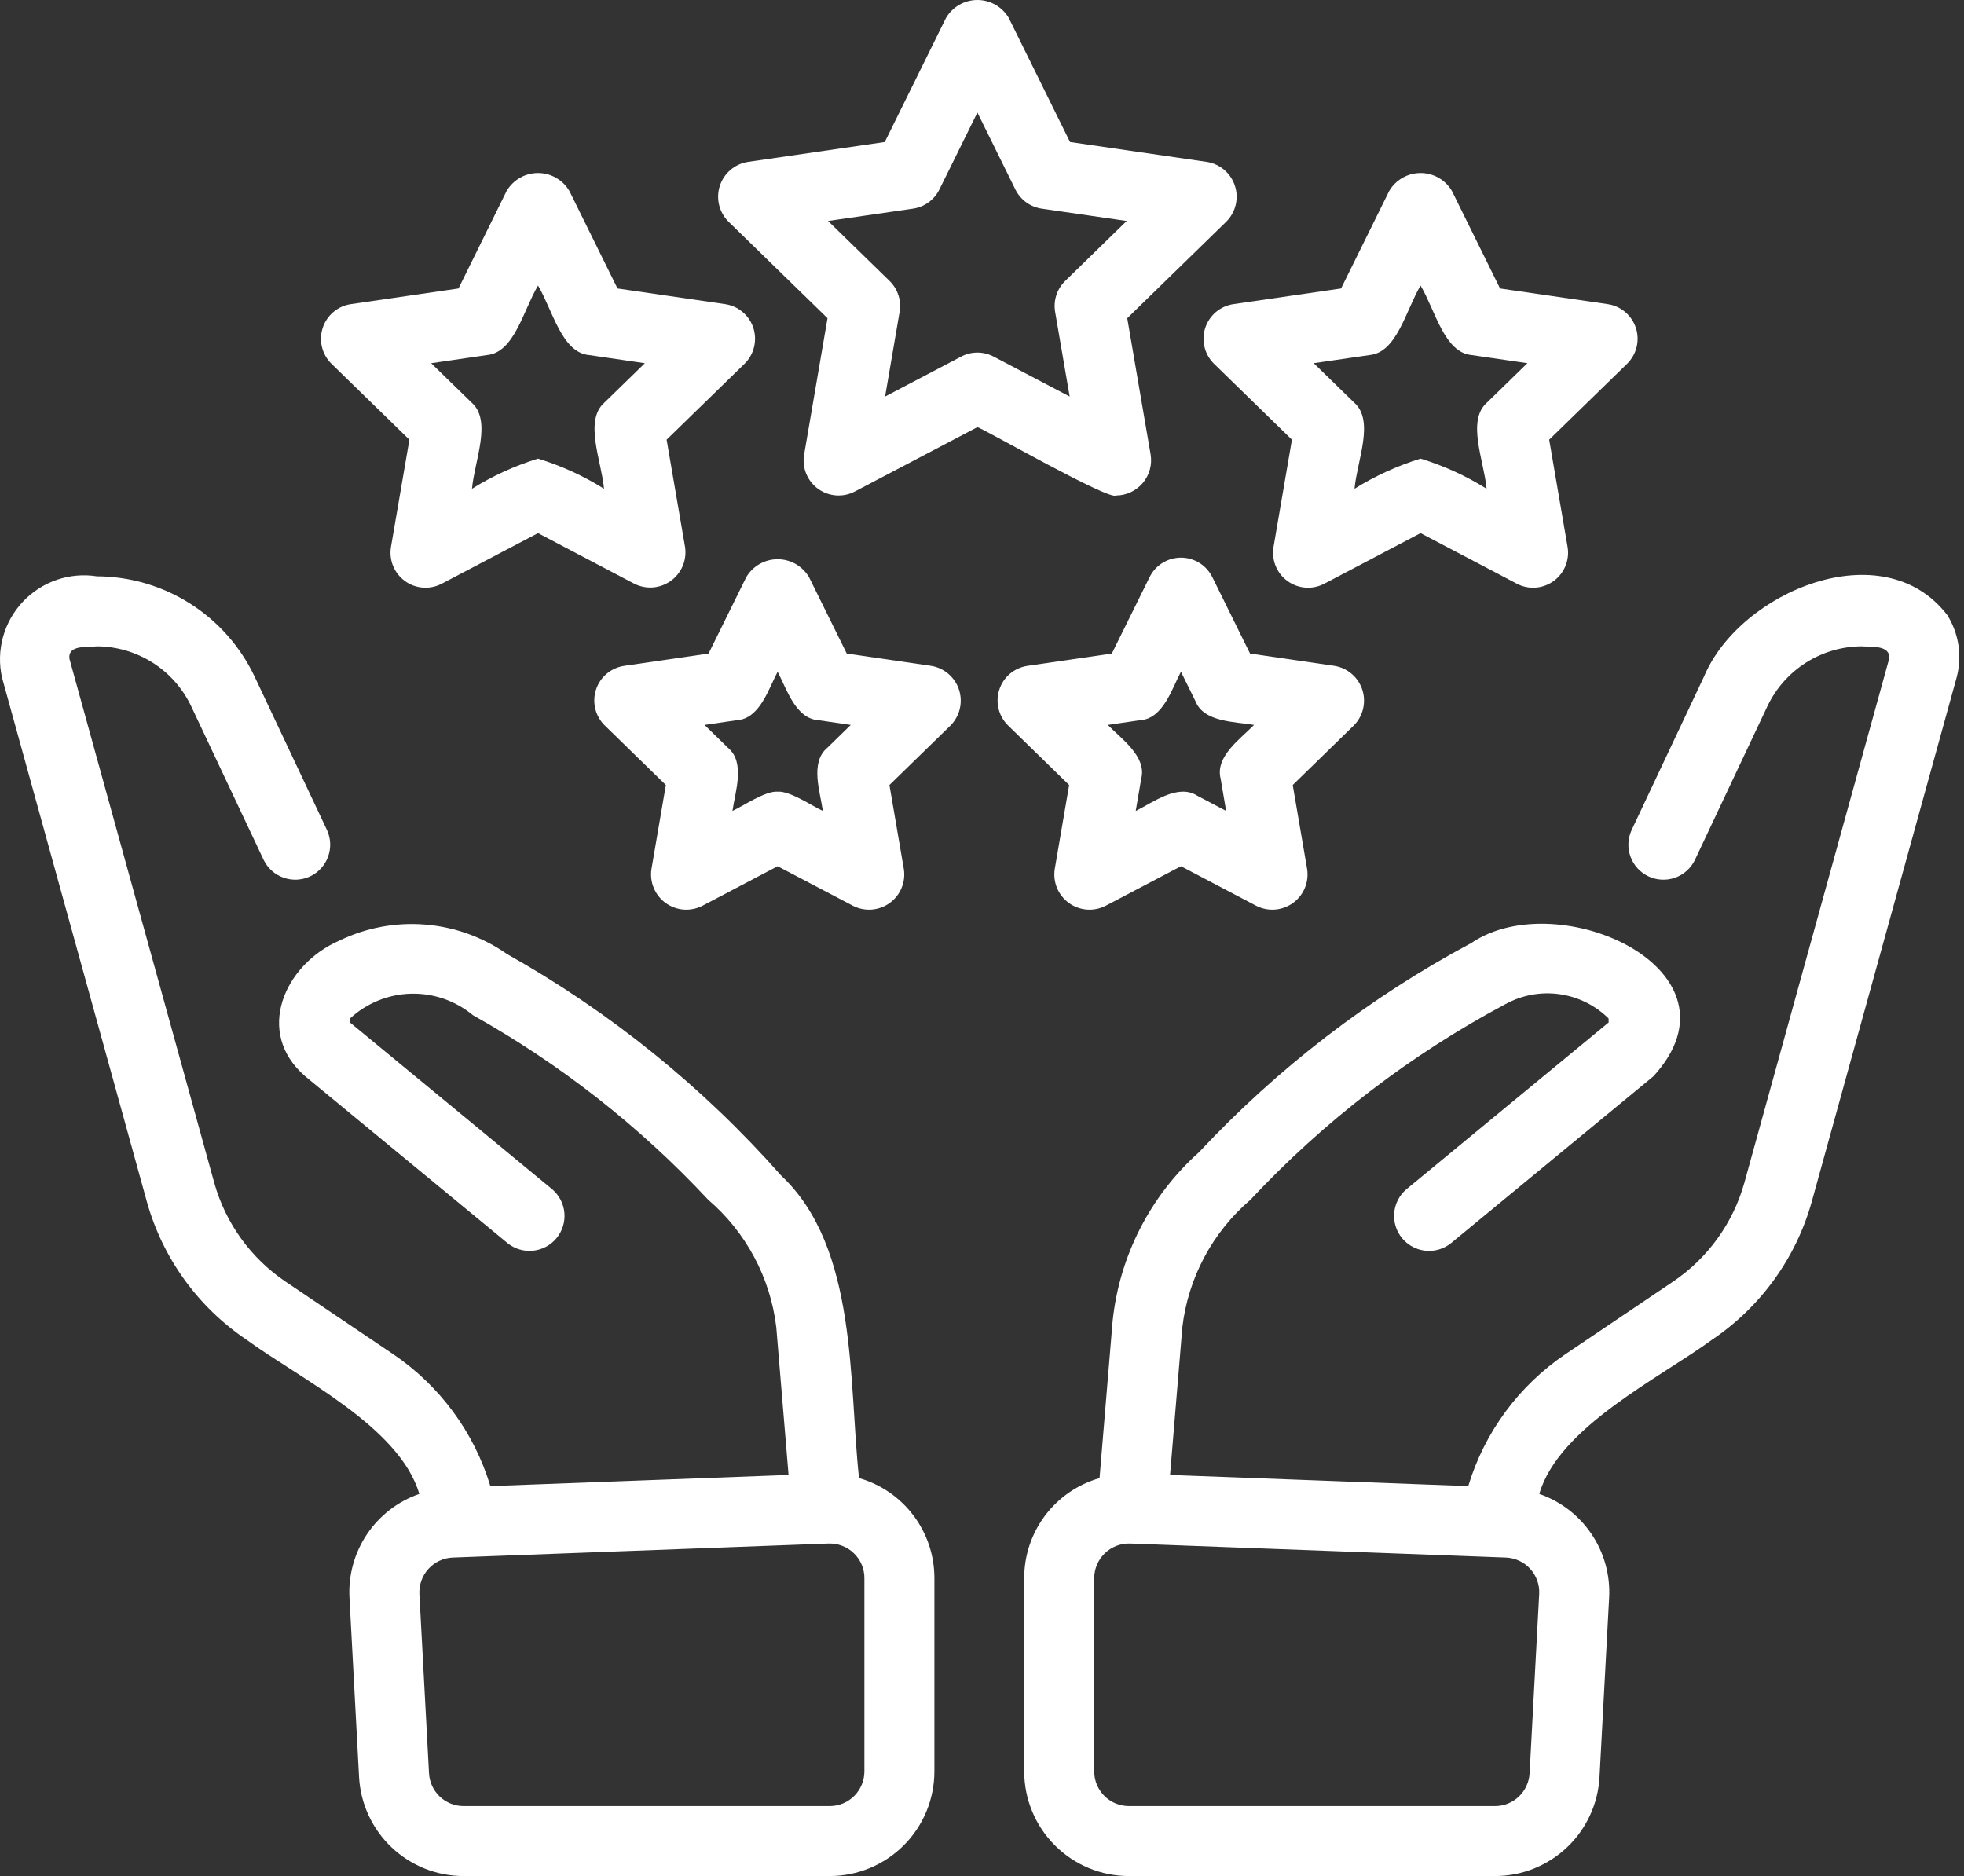
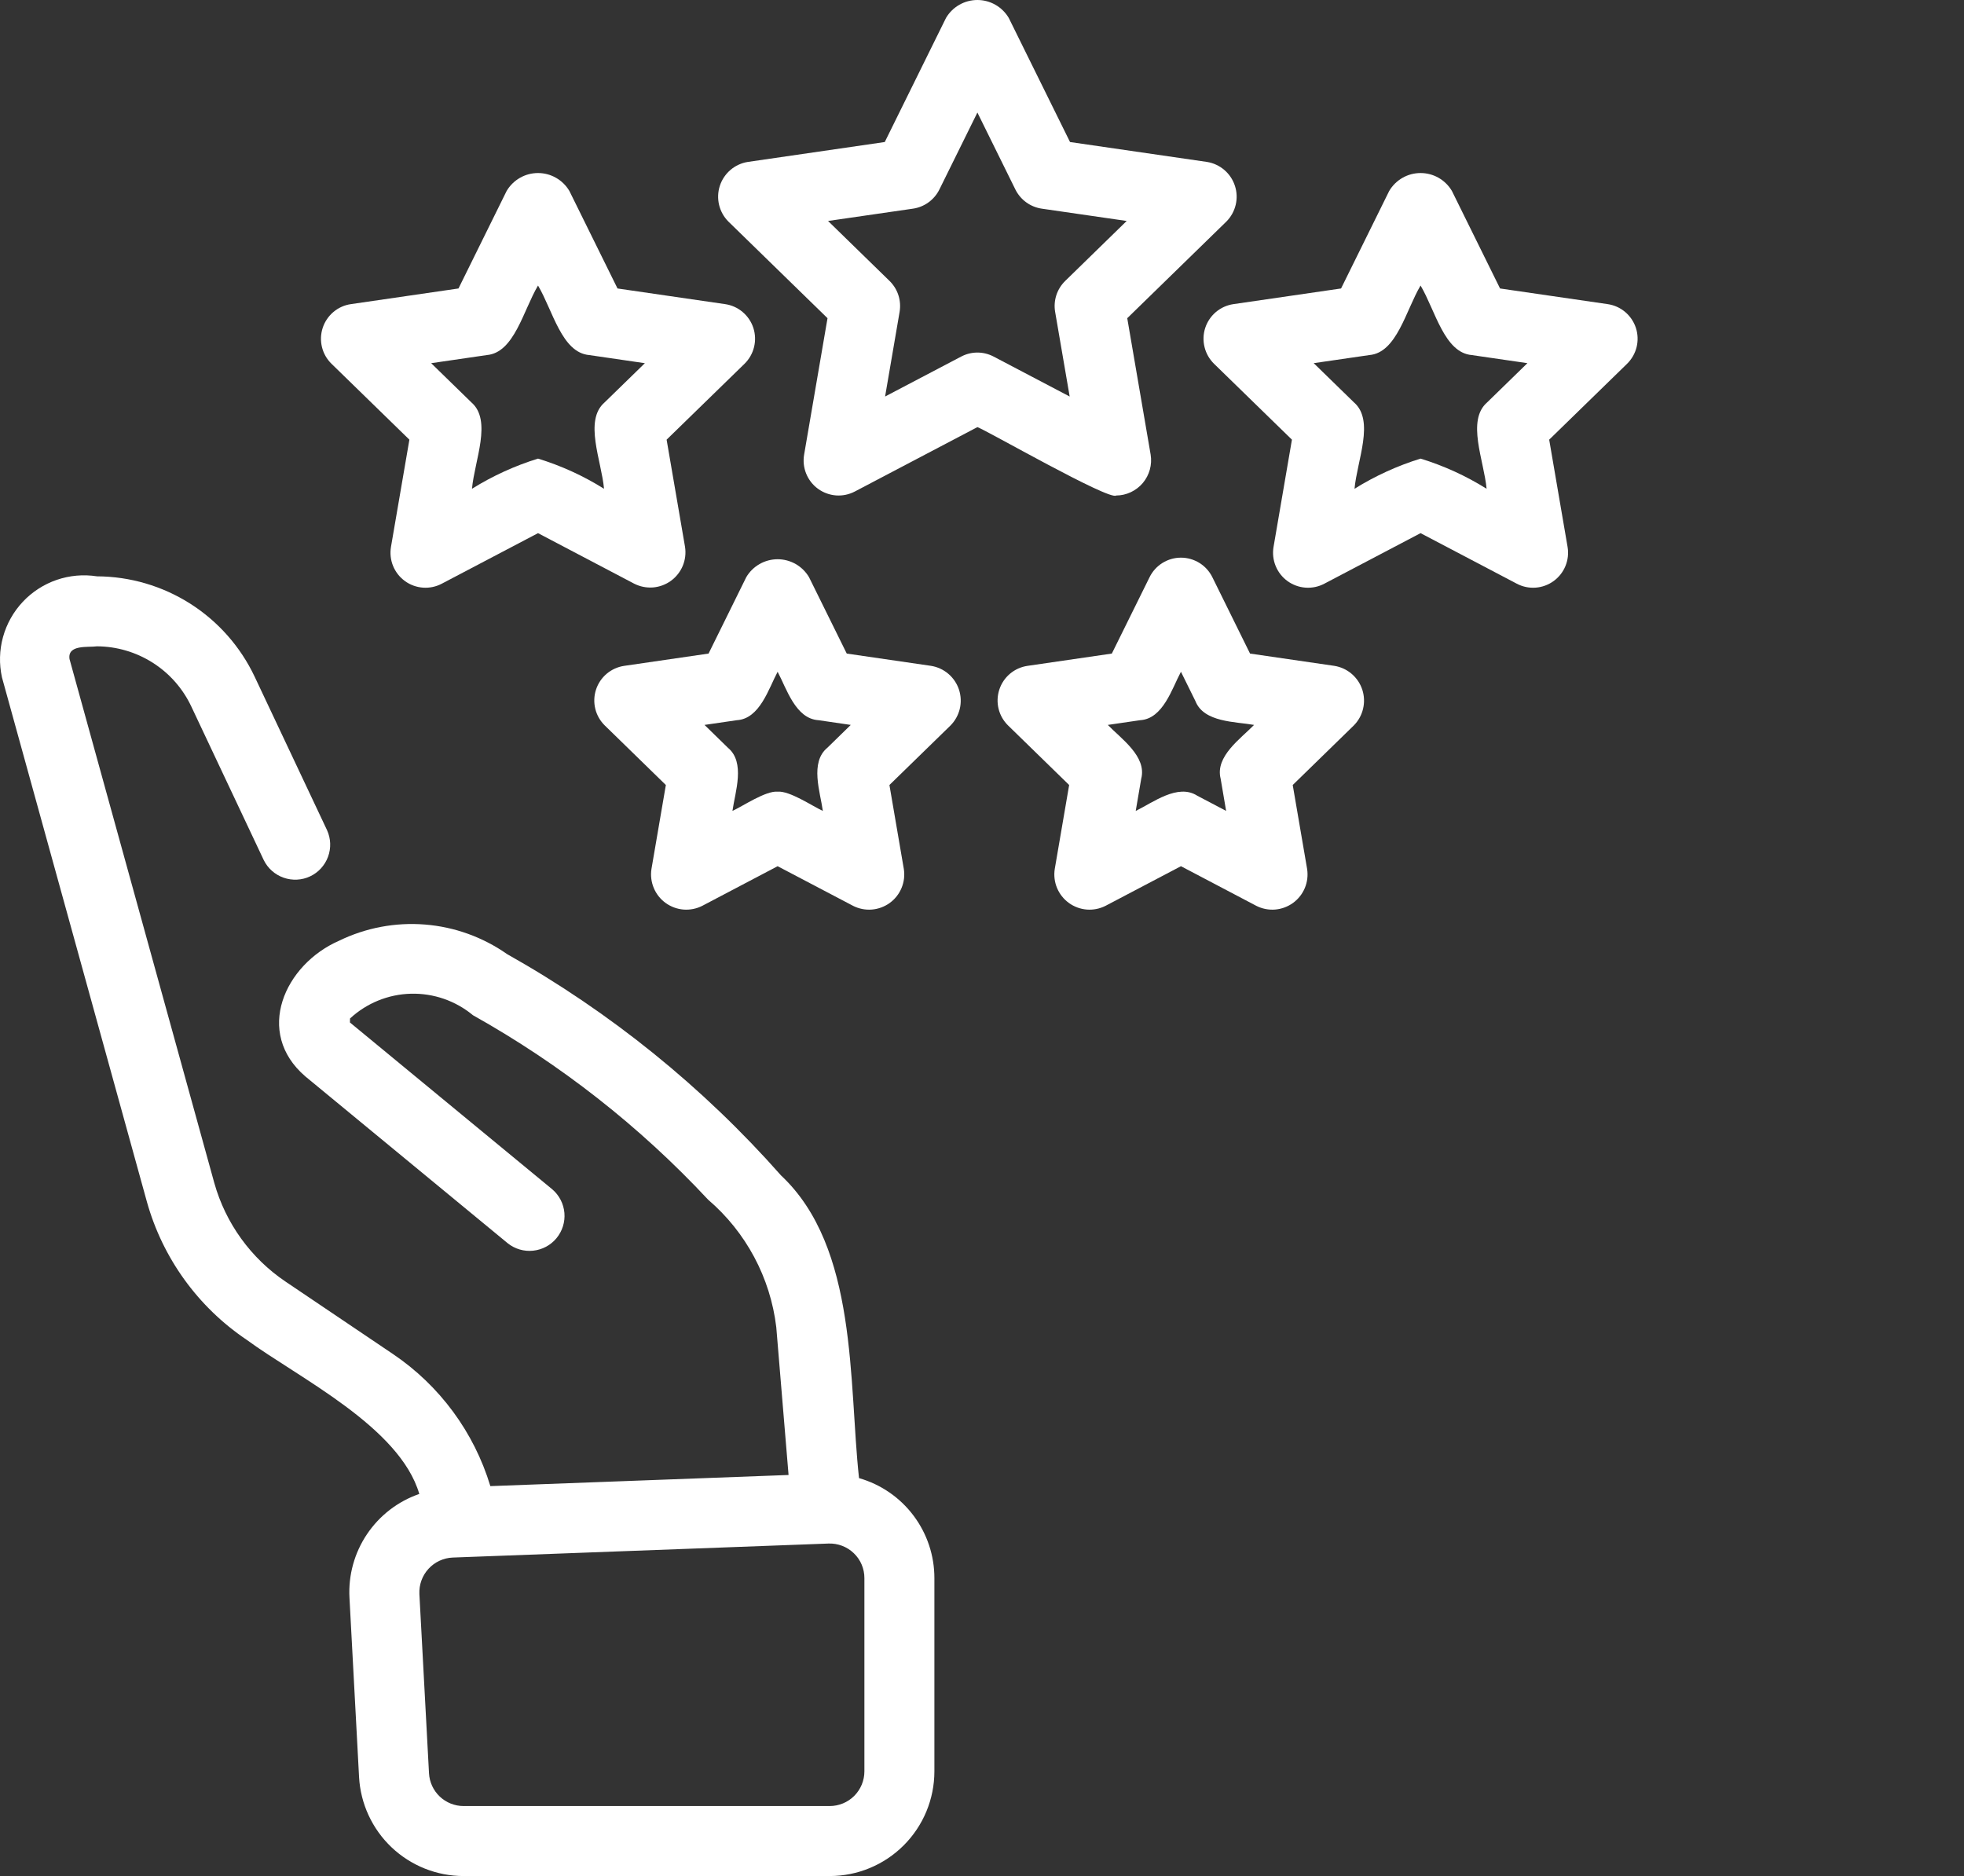
<svg xmlns="http://www.w3.org/2000/svg" width="67" height="64" viewBox="0 0 67 64" fill="none">
  <rect x="0" y="0" width="67" height="64" fill="#333333" stroke="none" />
  <path d="M35.982 29.644C35.948 29.862 35.974 30.086 36.059 30.291C36.144 30.495 36.283 30.672 36.463 30.803C36.642 30.933 36.853 31.011 37.074 31.029C37.295 31.046 37.516 31.002 37.714 30.902L40.287 29.55L42.858 30.902C43.056 31.002 43.277 31.046 43.498 31.029C43.719 31.011 43.93 30.933 44.11 30.803C44.289 30.673 44.429 30.496 44.514 30.291C44.599 30.087 44.625 29.862 44.591 29.643L44.1 26.78L46.181 24.751C46.338 24.594 46.448 24.397 46.499 24.182C46.551 23.966 46.542 23.741 46.474 23.53C46.405 23.32 46.28 23.132 46.111 22.988C45.943 22.844 45.738 22.75 45.519 22.715L42.644 22.296L41.358 19.69C41.259 19.49 41.107 19.322 40.917 19.204C40.728 19.087 40.51 19.024 40.287 19.024C40.064 19.024 39.846 19.087 39.657 19.204C39.468 19.322 39.315 19.49 39.217 19.69L37.929 22.296L35.054 22.715C34.833 22.747 34.626 22.84 34.456 22.983C34.285 23.127 34.159 23.315 34.09 23.527C34.021 23.739 34.013 23.966 34.066 24.182C34.119 24.398 34.232 24.595 34.392 24.751L36.473 26.78L35.982 29.644ZM38.894 24.569C39.679 24.523 39.982 23.485 40.287 22.917L40.78 23.916C41.066 24.648 42.146 24.616 42.781 24.73C42.33 25.197 41.445 25.802 41.641 26.564L41.828 27.663L40.843 27.145C40.179 26.719 39.326 27.383 38.744 27.664L38.932 26.564C39.13 25.804 38.239 25.195 37.792 24.73L38.894 24.569Z" fill="white" />
  <path d="M31.761 22.715L28.886 22.296L27.599 19.69C27.489 19.504 27.332 19.349 27.145 19.242C26.957 19.135 26.744 19.078 26.528 19.078C26.312 19.078 26.099 19.135 25.912 19.242C25.724 19.349 25.567 19.504 25.458 19.69L24.172 22.296L21.296 22.715C21.076 22.747 20.869 22.84 20.698 22.983C20.528 23.127 20.401 23.315 20.332 23.527C20.263 23.739 20.255 23.966 20.308 24.182C20.361 24.398 20.474 24.595 20.634 24.751L22.715 26.78L22.224 29.644C22.19 29.863 22.217 30.087 22.302 30.291C22.387 30.496 22.526 30.673 22.706 30.803C22.885 30.933 23.097 31.011 23.317 31.029C23.538 31.046 23.76 31.002 23.957 30.902L26.528 29.55L29.102 30.902C29.299 31.002 29.52 31.046 29.741 31.029C29.962 31.011 30.174 30.933 30.353 30.803C30.532 30.673 30.672 30.496 30.756 30.291C30.841 30.086 30.868 29.862 30.833 29.644L30.342 26.78L32.424 24.751C32.58 24.594 32.69 24.397 32.742 24.182C32.793 23.966 32.784 23.741 32.716 23.53C32.647 23.32 32.522 23.132 32.353 22.988C32.185 22.844 31.98 22.75 31.761 22.715ZM28.226 25.508C27.619 26.006 27.983 27.025 28.071 27.664C27.707 27.497 26.941 26.973 26.528 27.007C26.119 26.972 25.345 27.5 24.987 27.663C25.077 27.02 25.437 26.009 24.831 25.508L24.034 24.73L25.136 24.569C25.921 24.523 26.224 23.486 26.528 22.917C26.834 23.49 27.136 24.52 27.922 24.569L29.023 24.73L28.226 25.508Z" fill="white" />
  <path d="M38.077 16.904C38.25 16.903 38.421 16.864 38.578 16.79C38.735 16.716 38.874 16.609 38.986 16.477C39.098 16.344 39.179 16.189 39.225 16.022C39.272 15.855 39.281 15.68 39.253 15.508L38.455 10.855L41.836 7.559C41.992 7.403 42.102 7.206 42.154 6.99C42.206 6.775 42.197 6.549 42.128 6.339C42.059 6.128 41.934 5.941 41.766 5.797C41.597 5.653 41.392 5.558 41.174 5.524L36.503 4.845L34.413 0.612C34.303 0.426 34.147 0.271 33.959 0.164C33.771 0.056 33.559 0 33.343 0C33.126 0 32.914 0.056 32.726 0.164C32.538 0.271 32.382 0.426 32.272 0.612L30.183 4.845L25.511 5.524C25.293 5.558 25.088 5.653 24.919 5.797C24.751 5.941 24.625 6.128 24.557 6.339C24.488 6.549 24.48 6.775 24.531 6.99C24.583 7.206 24.693 7.403 24.849 7.559L28.23 10.855L27.432 15.508C27.394 15.728 27.419 15.954 27.503 16.16C27.587 16.366 27.726 16.545 27.907 16.676C28.087 16.807 28.3 16.884 28.522 16.901C28.744 16.917 28.966 16.87 29.163 16.767L33.343 14.571C33.641 14.672 37.841 17.084 38.077 16.904ZM33.898 12.165C33.727 12.075 33.536 12.027 33.343 12.027C33.149 12.027 32.959 12.075 32.788 12.165L30.194 13.527L30.689 10.64C30.721 10.45 30.707 10.254 30.648 10.07C30.588 9.886 30.484 9.719 30.346 9.584L28.248 7.538L31.147 7.118C31.338 7.09 31.52 7.016 31.677 6.902C31.834 6.788 31.96 6.638 32.046 6.465L33.343 3.839L34.639 6.465C34.725 6.638 34.851 6.788 35.008 6.902C35.165 7.016 35.347 7.09 35.538 7.118L38.436 7.538L36.338 9.584C36.2 9.719 36.096 9.886 36.036 10.07C35.977 10.254 35.962 10.45 35.995 10.64L36.491 13.527L33.898 12.165Z" fill="white" />
-   <path d="M41.115 11.187C41.046 11.399 41.038 11.626 41.092 11.842C41.145 12.058 41.258 12.255 41.417 12.411L44.073 14.999L43.446 18.655C43.408 18.874 43.433 19.1 43.517 19.306C43.6 19.512 43.74 19.691 43.92 19.822C44.101 19.953 44.314 20.031 44.536 20.047C44.758 20.063 44.98 20.017 45.177 19.913L48.461 18.188L51.745 19.913C51.942 20.017 52.164 20.063 52.386 20.047C52.608 20.031 52.821 19.953 53.001 19.822C53.181 19.691 53.322 19.512 53.405 19.306C53.489 19.1 53.514 18.874 53.476 18.655L52.849 14.999L55.505 12.411C55.664 12.255 55.777 12.058 55.831 11.842C55.884 11.625 55.876 11.399 55.807 11.187C55.738 10.975 55.611 10.787 55.441 10.643C55.27 10.499 55.063 10.406 54.843 10.375L51.173 9.841L49.531 6.515C49.422 6.329 49.265 6.174 49.078 6.067C48.89 5.959 48.677 5.903 48.461 5.903C48.245 5.903 48.032 5.959 47.844 6.067C47.657 6.174 47.5 6.329 47.391 6.515L45.749 9.841L42.079 10.375C41.859 10.407 41.651 10.5 41.481 10.643C41.311 10.787 41.184 10.975 41.115 11.187ZM46.713 12.113C47.651 12.034 47.957 10.591 48.461 9.741C48.966 10.593 49.27 12.033 50.209 12.113L52.106 12.389L50.732 13.728C50.02 14.344 50.626 15.713 50.714 16.674C50.011 16.234 49.254 15.888 48.461 15.645C47.669 15.89 46.912 16.236 46.208 16.674C46.296 15.71 46.903 14.346 46.19 13.728L44.816 12.389L46.713 12.113Z" fill="white" />
+   <path d="M41.115 11.187C41.046 11.399 41.038 11.626 41.092 11.842C41.145 12.058 41.258 12.255 41.417 12.411L44.073 14.999L43.446 18.655C43.408 18.874 43.433 19.1 43.517 19.306C43.6 19.512 43.74 19.691 43.92 19.822C44.101 19.953 44.314 20.031 44.536 20.047C44.758 20.063 44.98 20.017 45.177 19.913L48.461 18.188L51.745 19.913C51.942 20.017 52.164 20.063 52.386 20.047C52.608 20.031 52.821 19.953 53.001 19.822C53.181 19.691 53.322 19.512 53.405 19.306C53.489 19.1 53.514 18.874 53.476 18.655L52.849 14.999L55.505 12.411C55.664 12.255 55.777 12.058 55.831 11.842C55.884 11.625 55.876 11.399 55.807 11.187C55.738 10.975 55.611 10.787 55.441 10.643C55.27 10.499 55.063 10.406 54.843 10.375L51.173 9.841L49.531 6.515C49.422 6.329 49.265 6.174 49.078 6.067C48.89 5.959 48.677 5.903 48.461 5.903C48.245 5.903 48.032 5.959 47.844 6.067C47.657 6.174 47.5 6.329 47.391 6.515L45.749 9.841L42.079 10.375C41.859 10.407 41.651 10.5 41.481 10.643C41.311 10.787 41.184 10.975 41.115 11.187ZM46.713 12.113C47.651 12.034 47.957 10.591 48.461 9.741C48.966 10.593 49.27 12.033 50.209 12.113L52.106 12.389L50.732 13.728C50.02 14.344 50.626 15.713 50.714 16.674C50.011 16.234 49.254 15.888 48.461 15.645C47.669 15.89 46.912 16.236 46.208 16.674C46.296 15.71 46.903 14.346 46.19 13.728L44.816 12.389L46.713 12.113" fill="white" />
  <path d="M13.966 14.999L13.338 18.655C13.301 18.874 13.325 19.1 13.409 19.306C13.493 19.512 13.633 19.691 13.813 19.822C13.993 19.953 14.207 20.031 14.429 20.047C14.651 20.063 14.873 20.017 15.07 19.913L18.354 18.188L21.637 19.913C21.835 20.013 22.056 20.057 22.277 20.04C22.497 20.022 22.709 19.944 22.888 19.814C23.067 19.684 23.207 19.506 23.292 19.302C23.377 19.097 23.403 18.873 23.369 18.655L22.741 14.999L25.398 12.411C25.557 12.255 25.67 12.058 25.723 11.842C25.777 11.625 25.768 11.399 25.7 11.187C25.631 10.975 25.504 10.787 25.333 10.643C25.163 10.499 24.956 10.406 24.735 10.375L21.066 9.841L19.424 6.515C19.314 6.329 19.158 6.174 18.97 6.067C18.782 5.959 18.57 5.903 18.354 5.903C18.137 5.903 17.925 5.959 17.737 6.067C17.549 6.174 17.393 6.329 17.283 6.515L15.641 9.841L11.972 10.375C11.751 10.406 11.544 10.499 11.374 10.643C11.204 10.787 11.077 10.975 11.008 11.187C10.939 11.399 10.931 11.625 10.984 11.842C11.037 12.058 11.15 12.255 11.31 12.411L13.966 14.999ZM16.606 12.113C17.544 12.034 17.849 10.591 18.354 9.741C18.859 10.593 19.163 12.033 20.102 12.113L21.999 12.39L20.625 13.728C19.912 14.344 20.519 15.713 20.606 16.674C19.904 16.234 19.146 15.888 18.354 15.645C17.562 15.89 16.805 16.236 16.101 16.674C16.188 15.71 16.795 14.346 16.082 13.728L14.709 12.39L16.606 12.113Z" fill="white" />
  <path d="M29.305 50.425C28.947 47.16 29.272 42.564 26.646 40.101C23.976 37.079 20.817 34.526 17.301 32.55C16.474 31.97 15.506 31.62 14.498 31.54C13.491 31.459 12.48 31.649 11.571 32.091C9.707 32.903 8.665 35.222 10.42 36.724L17.323 42.415C17.568 42.609 17.879 42.7 18.19 42.666C18.501 42.633 18.787 42.48 18.985 42.239C19.184 41.997 19.281 41.688 19.254 41.376C19.227 41.065 19.078 40.776 18.841 40.573L11.938 34.881L11.941 34.745C12.507 34.221 13.245 33.92 14.017 33.9C14.789 33.88 15.541 34.141 16.135 34.634C19.119 36.304 21.825 38.426 24.157 40.926C25.45 42.033 26.28 43.586 26.482 45.276L26.901 50.318L16.728 50.698C16.172 48.859 14.999 47.267 13.406 46.192L9.738 43.719C8.557 42.921 7.697 41.73 7.311 40.357L2.372 22.485C2.294 21.978 3.009 22.092 3.307 22.049C3.982 22.052 4.643 22.247 5.212 22.609C5.782 22.972 6.237 23.489 6.525 24.099L8.997 29.34C9.135 29.622 9.379 29.839 9.675 29.942C9.971 30.046 10.296 30.03 10.58 29.896C10.864 29.762 11.083 29.521 11.191 29.227C11.299 28.932 11.287 28.607 11.157 28.321L8.685 23.08C8.202 22.061 7.441 21.199 6.49 20.594C5.538 19.989 4.435 19.666 3.307 19.661C2.847 19.589 2.376 19.631 1.935 19.782C1.494 19.934 1.097 20.19 0.778 20.53C0.459 20.869 0.227 21.282 0.103 21.731C-0.021 22.18 -0.033 22.653 0.067 23.108L5.012 41.001C5.55 42.921 6.754 44.587 8.407 45.701C10.19 47.008 13.634 48.673 14.304 50.965C13.576 51.216 12.95 51.698 12.52 52.337C12.09 52.976 11.88 53.738 11.922 54.507L12.249 60.621C12.299 61.533 12.696 62.392 13.359 63.021C14.023 63.649 14.901 64 15.815 64H28.306C29.253 63.999 30.16 63.622 30.829 62.953C31.499 62.283 31.875 61.376 31.876 60.429V53.838C31.877 53.067 31.626 52.317 31.162 51.701C30.699 51.085 30.047 50.637 29.305 50.425ZM29.488 60.429C29.488 60.743 29.363 61.043 29.142 61.265C28.92 61.487 28.619 61.611 28.306 61.612H15.815C15.513 61.612 15.222 61.496 15.002 61.288C14.782 61.079 14.651 60.795 14.635 60.492L14.307 54.379C14.3 54.222 14.323 54.066 14.376 53.919C14.429 53.771 14.511 53.636 14.617 53.52C14.722 53.405 14.849 53.311 14.991 53.245C15.133 53.179 15.287 53.141 15.443 53.135L28.262 52.657C28.421 52.651 28.579 52.677 28.728 52.734C28.876 52.79 29.012 52.876 29.127 52.987C29.242 53.096 29.333 53.229 29.395 53.375C29.457 53.521 29.489 53.679 29.488 53.838V60.429Z" fill="white" />
-   <path d="M66.43 20.985C64.24 18.125 59.347 20.183 58.131 23.08L55.659 28.321C55.529 28.607 55.516 28.932 55.624 29.227C55.732 29.522 55.952 29.762 56.236 29.896C56.52 30.03 56.845 30.047 57.141 29.943C57.437 29.839 57.681 29.622 57.818 29.34L60.29 24.099C60.579 23.488 61.034 22.972 61.603 22.609C62.173 22.247 62.834 22.052 63.509 22.049C63.814 22.075 64.497 21.995 64.447 22.471L59.507 40.35C59.121 41.727 58.259 42.921 57.075 43.721L53.41 46.192C51.817 47.267 50.644 48.859 50.088 50.698L39.915 50.318L40.335 45.274C40.535 43.587 41.363 42.037 42.654 40.932C45.17 38.241 48.113 35.984 51.364 34.252C51.925 33.946 52.569 33.828 53.201 33.917C53.834 34.006 54.421 34.296 54.875 34.745L54.878 34.881L47.975 40.573C47.737 40.776 47.589 41.065 47.562 41.376C47.535 41.688 47.631 41.997 47.83 42.239C48.029 42.48 48.315 42.634 48.626 42.667C48.936 42.7 49.248 42.609 49.493 42.415L56.404 36.718C59.711 33.108 53.168 30.148 50.193 32.17C46.727 34.024 43.589 36.435 40.905 39.305C39.238 40.795 38.186 42.853 37.955 45.077L37.51 50.426C36.769 50.638 36.117 51.086 35.653 51.701C35.189 52.317 34.939 53.067 34.94 53.838V60.429C34.941 61.376 35.317 62.283 35.987 62.953C36.656 63.622 37.563 63.999 38.51 64H51.001C51.914 64 52.793 63.649 53.457 63.021C54.12 62.392 54.517 61.533 54.566 60.621L54.894 54.507C54.936 53.738 54.726 52.976 54.296 52.337C53.866 51.698 53.24 51.216 52.512 50.965C53.173 48.681 56.631 47.004 58.405 45.703C60.062 44.587 61.268 42.918 61.806 40.994L66.753 23.094C66.845 22.739 66.864 22.369 66.809 22.006C66.753 21.643 66.624 21.296 66.43 20.985ZM52.181 60.492C52.165 60.795 52.033 61.079 51.814 61.288C51.594 61.496 51.303 61.612 51.001 61.612H38.51C38.196 61.611 37.896 61.487 37.674 61.265C37.453 61.043 37.328 60.743 37.328 60.429V53.838C37.328 53.679 37.361 53.522 37.423 53.376C37.486 53.23 37.577 53.098 37.691 52.988C37.806 52.878 37.941 52.792 38.089 52.735C38.237 52.678 38.395 52.651 38.554 52.657L51.373 53.135C51.529 53.141 51.683 53.178 51.825 53.244C51.968 53.309 52.095 53.403 52.201 53.519C52.307 53.635 52.388 53.77 52.441 53.918C52.494 54.066 52.517 54.222 52.508 54.379L52.181 60.492Z" fill="white" />
</svg>